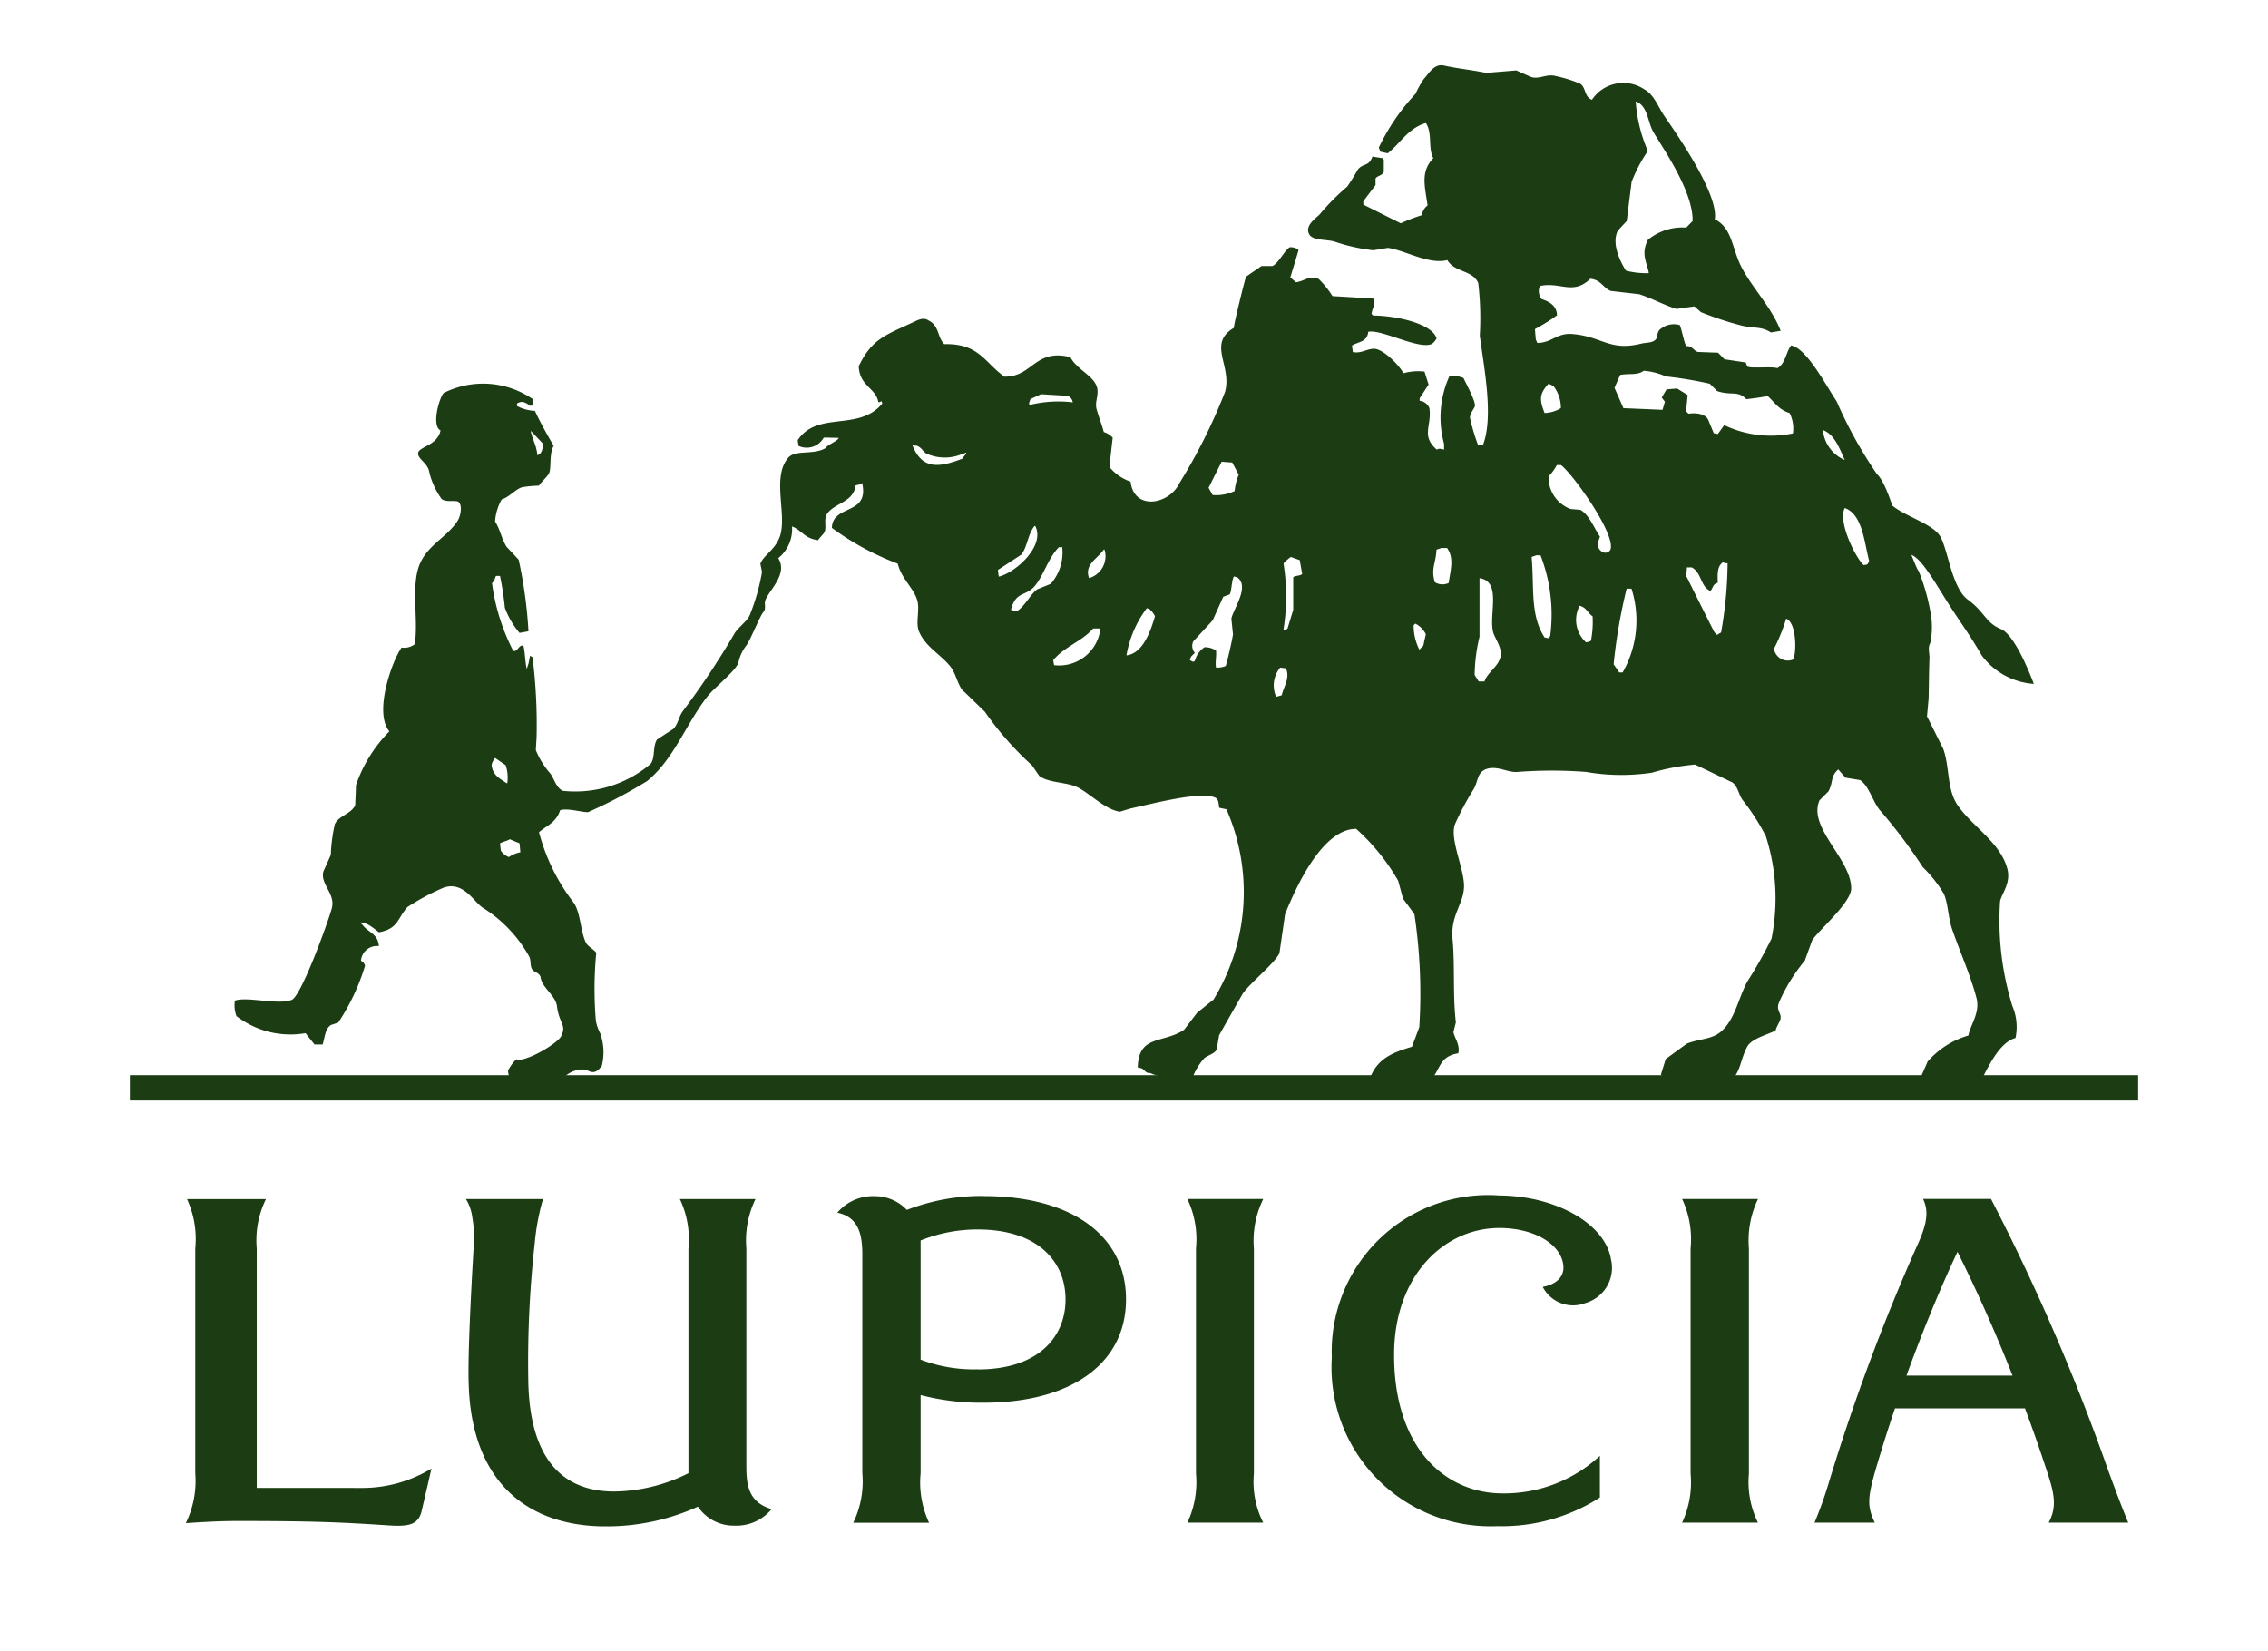
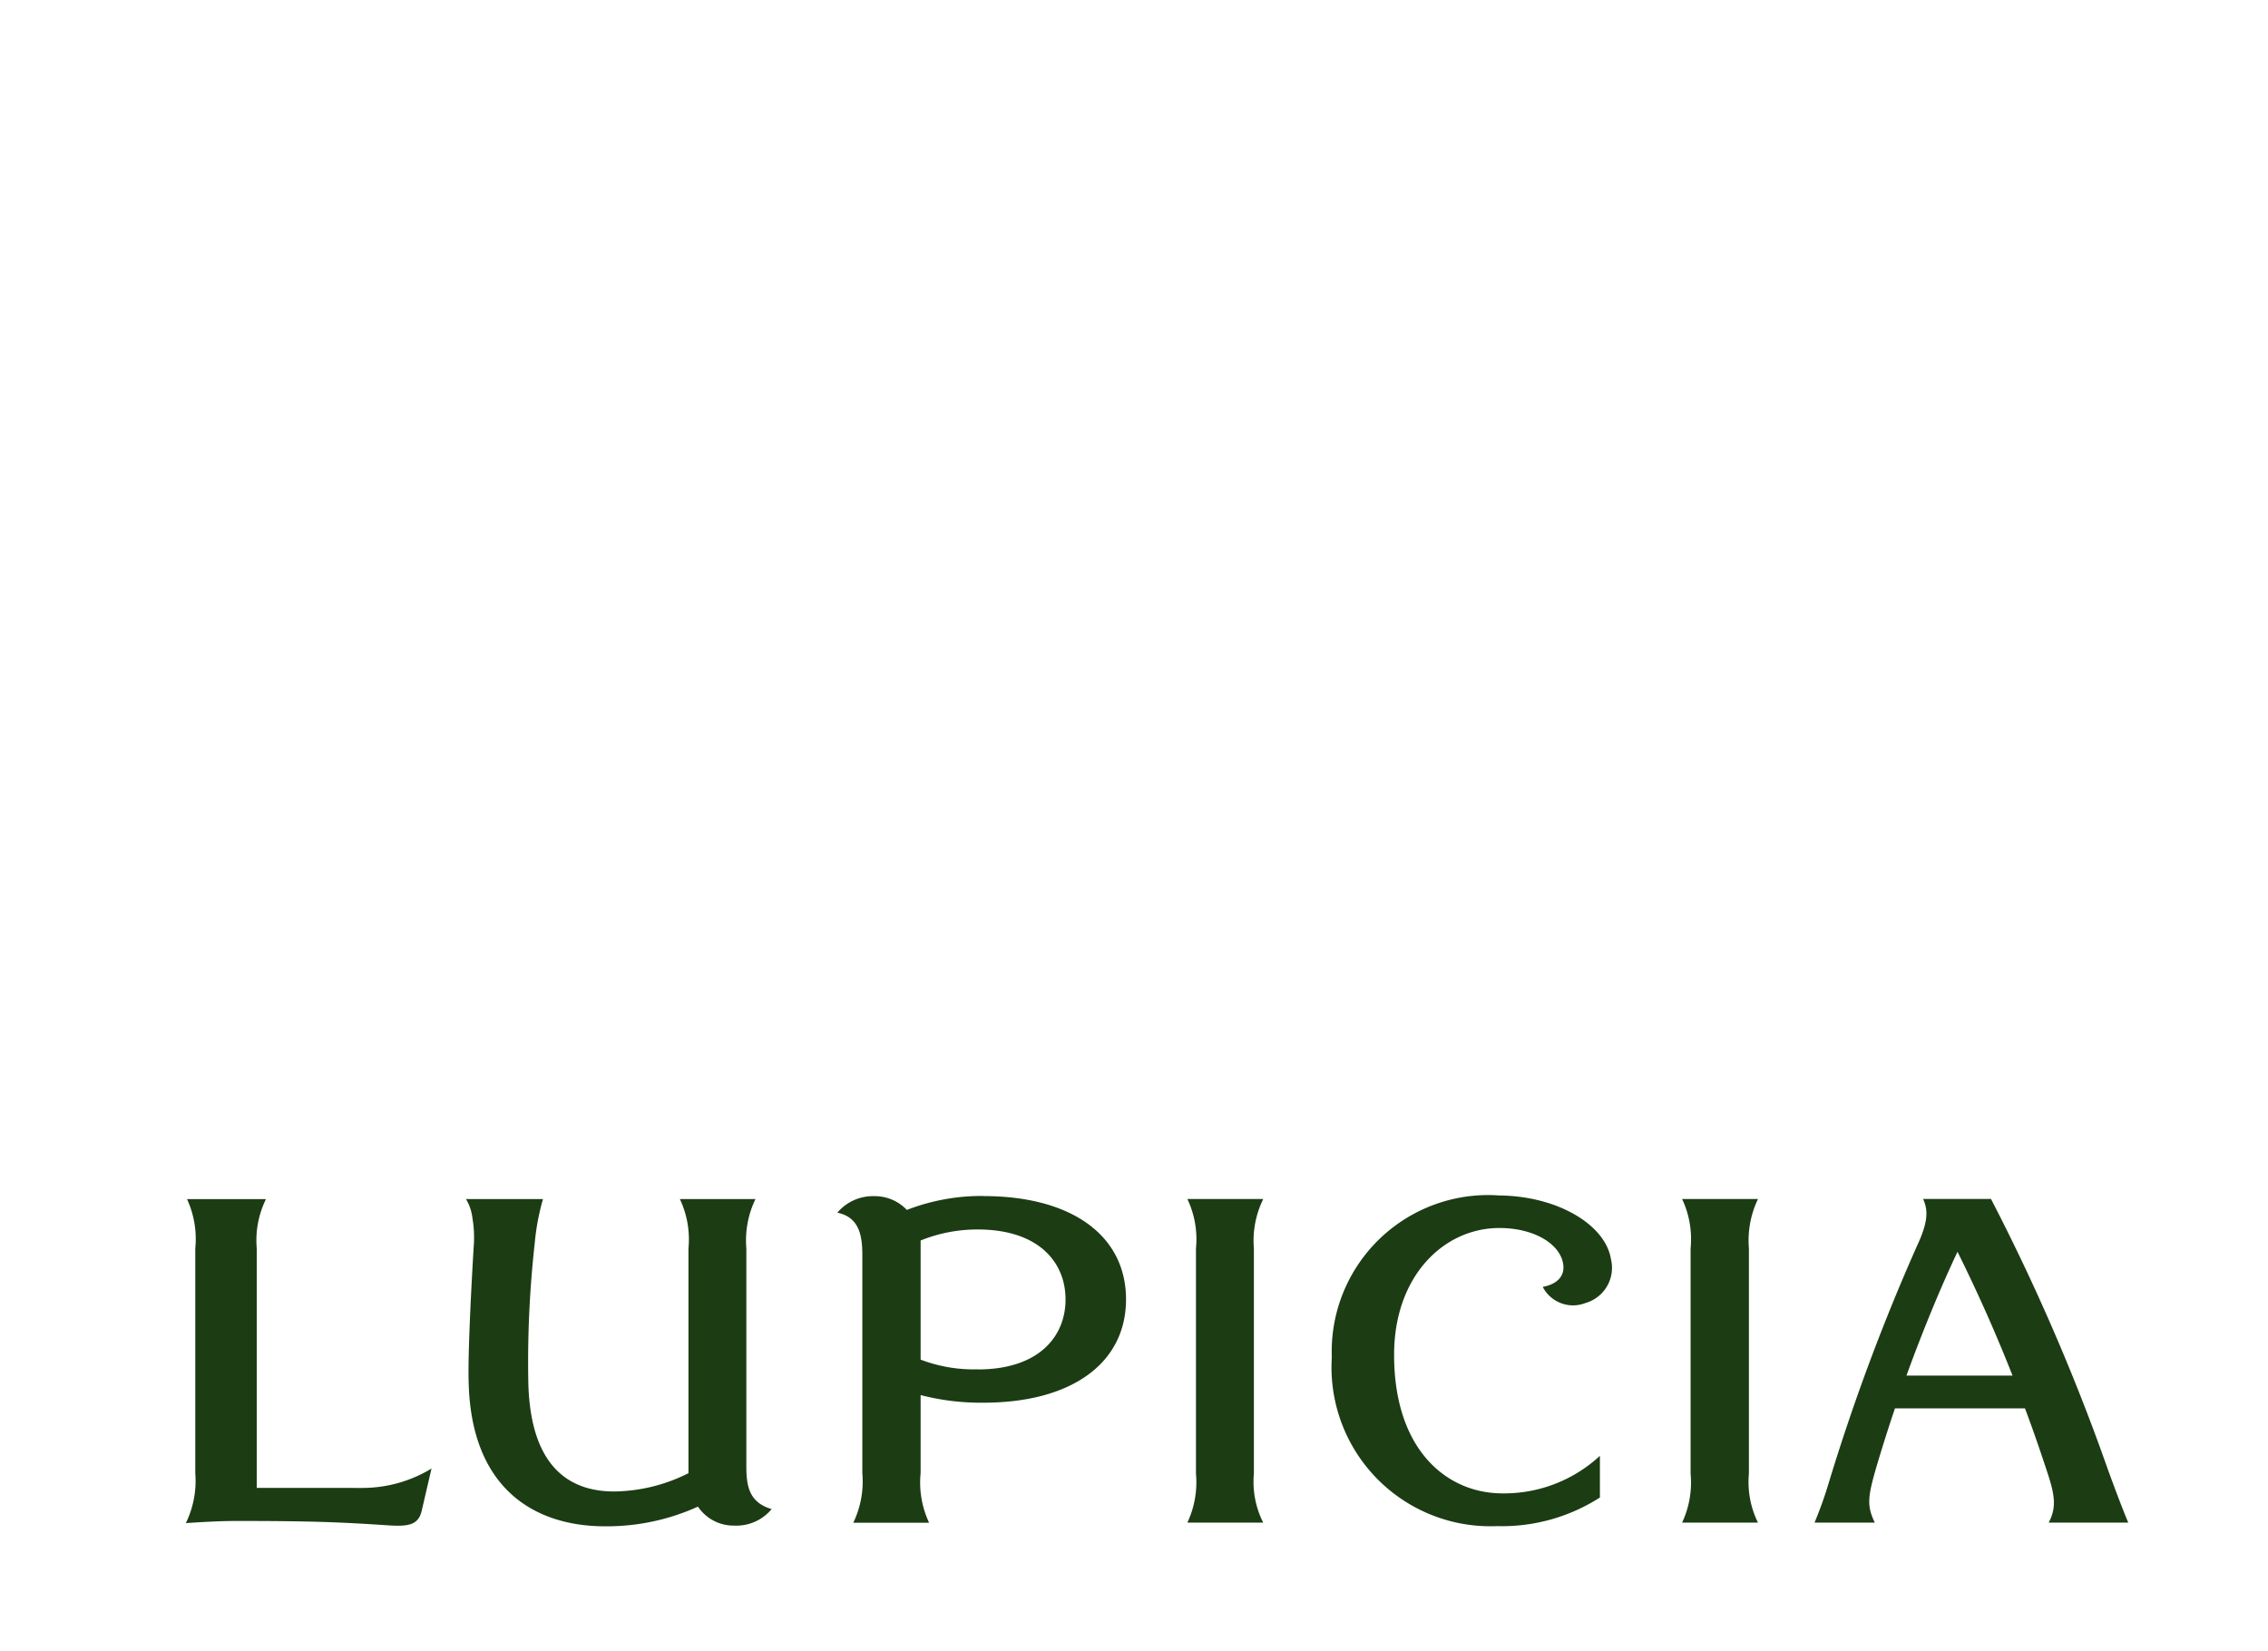
<svg xmlns="http://www.w3.org/2000/svg" width="82.424" height="60" viewBox="0 0 82.424 60">
  <g id="グループ_1912" data-name="グループ 1912" transform="translate(-414.981 -474.007)">
    <g id="グループ_1909" data-name="グループ 1909" transform="translate(414.981 474.007)">
      <g id="グループ_1905" data-name="グループ 1905">
-         <rect id="長方形_192" data-name="長方形 192" width="82.424" height="60" fill="none" />
-       </g>
+         </g>
      <g id="グループ_1908" data-name="グループ 1908" transform="translate(4.721 2.373)">
        <g id="グループ_1907" data-name="グループ 1907" transform="translate(3.797)">
          <g id="グループ_1906" data-name="グループ 1906">
-             <path id="パス_3023" data-name="パス 3023" d="M485.985,509.975a10.485,10.485,0,0,1-.445-3.813c.067-.276.391-.656.267-1.155-.244-.98-1.325-1.585-1.833-2.363-.368-.565-.267-1.371-.5-2.012q-.294-.59-.591-1.183c.02-.216.039-.433.059-.651.011-.491.012-.987.031-1.479.005-.144-.069-.372.028-.533a2.833,2.833,0,0,0,0-1.164,7.3,7.3,0,0,0-.421-1.455c-.1-.1-.356-.905-.517-1.1s-.548-2.005-1-2.424a15.794,15.794,0,0,1-1.46-2.635c-.016-.031-.039-.061-.059-.093-.363-.561-.987-1.719-1.507-1.92-.029-.008-.06-.02-.089-.029-.2.265-.2.651-.5.827-.235-.069-.945.021-1.093-.057-.02-.049-.04-.1-.06-.148l-.771-.117c-.077-.079-.155-.159-.235-.239q-.37-.012-.74-.028c-.164-.06-.2-.232-.412-.208-.085-.133-.153-.56-.237-.767a.766.766,0,0,0-.739.176c-.073.071-.077.227-.119.325-.12.159-.335.121-.561.177-1.14.277-1.405-.267-2.485-.353-.564-.049-.732.315-1.271.324-.02-.039-.039-.079-.057-.119-.012-.128-.023-.255-.032-.385a7.021,7.021,0,0,0,.8-.5c0-.357-.3-.508-.561-.592a.47.47,0,0,1-.06-.473c.741-.165,1.2.349,1.833-.265.4.045.456.327.739.443.345.041.688.08,1.033.119.443.137.947.416,1.361.535.217-.031.432-.061.651-.091l.235.208a11.679,11.679,0,0,0,1.421.473c.5.137.745.025,1.123.265.119-.02.237-.041.355-.059-.349-.9-1.112-1.639-1.477-2.424-.285-.611-.316-1.345-.917-1.627.145-.913-1.376-3.089-1.833-3.756-.225-.329-.38-.791-.74-.976a1.368,1.368,0,0,0-1.891.385c-.287-.093-.212-.469-.444-.589a4.778,4.778,0,0,0-.857-.268c-.345-.105-.605.131-.917.029-.176-.079-.355-.157-.531-.237l-1.095.089c-.639-.125-1.024-.152-1.536-.267-.363-.08-.556.305-.74.5a3.616,3.616,0,0,0-.295.531,7.618,7.618,0,0,0-1.332,1.952c.02.049.039.1.059.148.089.021.177.04.268.057.451-.359.735-.9,1.36-1.092h.029c.24.38.064.891.265,1.271-.469.484-.312,1.005-.208,1.716a.529.529,0,0,0-.207.355,6.516,6.516,0,0,0-.768.295q-.68-.338-1.361-.68v-.119q.224-.3.444-.589v-.239c.064-.105.225-.092.3-.237v-.441l-.029-.06c-.128-.019-.256-.037-.384-.059-.132.376-.337.227-.532.473a6.747,6.747,0,0,1-.385.619,8.343,8.343,0,0,0-.975.979c-.092.131-.576.4-.413.739.127.265.68.183.975.295a6.637,6.637,0,0,0,1.359.3l.535-.088c.619.087,1.495.621,2.157.444.275.457.9.353,1.124.827a10.893,10.893,0,0,1,.057,1.921c.169,1.248.5,2.951.12,3.963l-.177.029a7.594,7.594,0,0,1-.3-1.005c-.005-.155.145-.323.176-.415.056-.16-.348-.885-.412-1.036a1.309,1.309,0,0,0-.5-.087,3.635,3.635,0,0,0-.205,2.483v.207c-.163-.028-.143-.047-.268,0-.581-.509-.172-.851-.265-1.507a.438.438,0,0,0-.355-.267v-.088c.109-.169.217-.335.325-.5-.051-.159-.1-.316-.148-.473a2.086,2.086,0,0,0-.768.06c-.125-.257-.747-.919-1.1-.888-.271.025-.457.177-.737.119-.011-.08-.019-.157-.031-.237.252-.151.549-.124.592-.5.485-.1,1.829.656,2.307.444a.55.55,0,0,0,.176-.207c-.173-.549-1.5-.823-2.307-.828a.594.594,0,0,0-.057-.057c.032-.236.124-.276.089-.5-.012-.02-.02-.041-.032-.06q-.736-.046-1.477-.089a3.364,3.364,0,0,0-.5-.621c-.344-.148-.509.077-.828.119-.068-.06-.136-.119-.205-.177.1-.327.2-.651.295-.976v-.029a.455.455,0,0,0-.324-.089c-.2.149-.419.6-.621.68H458.7l-.561.384c-.032.035-.465,1.8-.445,1.863-.98.584-.051,1.377-.324,2.337a20.38,20.38,0,0,1-1.656,3.309c-.365.775-1.647,1.017-1.775-.057a1.681,1.681,0,0,1-.768-.533c.039-.356.077-.709.119-1.064a.734.734,0,0,0-.325-.205c-.072-.289-.212-.627-.267-.859-.063-.268.121-.535,0-.828-.161-.389-.736-.615-.945-1.035-1.3-.323-1.375.727-2.4.708-.731-.523-.924-1.212-2.187-1.181-.255-.26-.175-.668-.563-.857-.2-.145-.428,0-.563.06-1,.468-1.5.6-1.98,1.6.031.733.625.787.711,1.3.1.012.033.005.117-.032l.029.088c-.86,1.033-2.352.249-3.075,1.332.009.068.02.136.029.207a.707.707,0,0,0,.917-.3H443c.008.009.325,0,.335.016-.059.116-.425.251-.485.368-.451.261-1.093.039-1.359.355-.575.685-.071,1.959-.267,2.752-.139.559-.611.756-.739,1.092.02.1.039.2.06.3a7.612,7.612,0,0,1-.444,1.565c-.093.224-.44.464-.561.68a29.727,29.727,0,0,1-1.892,2.84c-.133.2-.161.455-.327.62-.2.128-.393.255-.591.384-.165.255-.059.667-.235.888a4.239,4.239,0,0,1-3.195.976c-.237-.123-.293-.405-.444-.623a3.009,3.009,0,0,1-.531-.856c.009-.159.019-.317.028-.475a19.789,19.789,0,0,0-.147-2.9,1.023,1.023,0,0,1-.089-.057c-.031.148-.028.147-.059.295-.009.011-.051.168-.06.176-.048-.1-.076-.728-.125-.825-.156-.079-.215.251-.372.173a7.52,7.52,0,0,1-.768-2.453c.121-.129.061-.079.143-.264h.148a10.629,10.629,0,0,1,.176,1.155,3.016,3.016,0,0,0,.533.915c.108-.019.217-.039.325-.06a16.641,16.641,0,0,0-.356-2.6q-.22-.238-.443-.473c-.185-.309-.24-.651-.415-.916a1.9,1.9,0,0,1,.239-.8c.3-.1.473-.352.737-.444a4.322,4.322,0,0,1,.621-.059c.089-.155.347-.351.384-.5.06-.245-.009-.668.148-.945-.231-.4-.5-.875-.68-1.272a1.546,1.546,0,0,1-.651-.176v-.091c.2-.123.312-.025.5.091.081-.081.079-.061.061-.179.009-.019.017-.039.028-.06a3.179,3.179,0,0,0-3.252-.236c-.141.124-.467,1.185-.117,1.361-.109.545-.765.588-.812.809-.041.191.257.327.372.592.031.076.044.191.073.271a2.833,2.833,0,0,0,.4.811c.116.119.387.068.531.089.252-.005.193.5.06.708-.373.587-1.045.851-1.361,1.537-.364.8-.047,2.115-.205,2.957a.626.626,0,0,1-.473.119c-.355.5-1.015,2.364-.444,3.045a5.157,5.157,0,0,0-1.212,1.951c-.008.245-.019.495-.031.737-.145.313-.592.372-.739.683a5.988,5.988,0,0,0-.147,1.121c-.089.2-.177.4-.267.592-.131.477.455.809.3,1.361s-1.109,3.176-1.451,3.312c-.5.2-1.6-.131-2.067.028a1.128,1.128,0,0,0,.057.563,3.207,3.207,0,0,0,2.513.62c.111.152.215.276.325.413h.295c.079-.268.092-.579.3-.709l.265-.088a7.775,7.775,0,0,0,.976-2.071c-.051-.107-.043-.12-.149-.176a.58.58,0,0,1,.651-.532c-.032-.456-.388-.492-.591-.769-.029-.028-.06-.06-.088-.089.228-.02.5.215.679.355.7-.127.664-.488,1.036-.916a8.587,8.587,0,0,1,1.329-.711c.724-.232,1.081.529,1.42.74a4.9,4.9,0,0,1,1.672,1.759c.081.149.029.311.1.451s.244.121.315.289c.048.411.548.667.6,1.079.091.664.361.669.147,1.095-.151.28-1.347.968-1.625.828a1.516,1.516,0,0,0-.3.413c.028.545.433.379.831.473.208.057.479-.072.685-.012.419-.036.519-.311.855-.437.573-.213.571.175.888-.033.019,0,.092-.109.112-.109l.029-.028a2.035,2.035,0,0,0-.052-1.212,1.555,1.555,0,0,1-.157-.46,13.913,13.913,0,0,1,.015-2.468c-.112-.14-.311-.225-.38-.372-.2-.417-.188-1.1-.452-1.46a7.14,7.14,0,0,1-1.249-2.544c.263-.239.616-.335.768-.8.267-.1.945.116,1.036.06a18.017,18.017,0,0,0,2.128-1.123c.979-.805,1.407-2.072,2.188-3.073.245-.317.98-.884,1.123-1.213a1.516,1.516,0,0,1,.3-.651c.173-.257.5-1.1.619-1.212.1-.132.016-.287.061-.413.131-.373.833-.951.472-1.537a1.358,1.358,0,0,0,.5-1.153c.356.136.439.433.945.5.053-.087.205-.225.237-.3.08-.176-.037-.451.088-.651.256-.4.976-.428,1.035-1.035.079-.039.259-.032.237-.117.3,1.22-1.071.78-1.093,1.656a10.04,10.04,0,0,0,2.393,1.3c.136.555.576.877.709,1.331.1.347-.065.812.059,1.121.233.577.808.852,1.155,1.3.185.243.243.589.413.828.277.264.552.532.828.8a11.506,11.506,0,0,0,1.716,1.951l.264.384c.348.261.989.216,1.391.413.439.219,1.007.813,1.539.887l.383-.117c.715-.149,2.592-.661,3.105-.383.1.067.1.211.119.355l.264.057a7.493,7.493,0,0,1-.472,6.92c-.2.156-.395.315-.592.472q-.236.31-.473.62c-.752.508-1.657.173-1.685,1.36l.031.031c.2-.031.219.209.417.18a1.2,1.2,0,0,0,.62.117c.315-.06.6.139.912.08a2.287,2.287,0,0,1,.443-.739c.147-.111.343-.147.443-.3.031-.176.06-.355.091-.531q.426-.754.856-1.507c.255-.38,1.148-1.089,1.335-1.473.068-.472.137-.947.205-1.419.383-.951,1.344-3.1,2.584-3.1a7.6,7.6,0,0,1,1.527,1.887c.06.216.116.433.177.651.139.187.276.376.413.563a19.423,19.423,0,0,1,.177,4.108c-.089.237-.177.475-.267.711-.939.276-1.408.547-1.655,1.545a8.148,8.148,0,0,0,1.921.08c.064-.2.151-.427.384-.383.405-.4.308-.887,1.035-1.005.072-.309-.133-.541-.176-.769.028-.12.059-.237.088-.355-.116-.988-.031-2.087-.12-3.015-.08-.876.389-1.264.416-1.895.027-.652-.537-1.741-.325-2.3a10.38,10.38,0,0,1,.679-1.272c.161-.281.115-.564.416-.709.413-.171.807.124,1.18.089a16.288,16.288,0,0,1,2.485,0,7.483,7.483,0,0,0,2.395.028,7.888,7.888,0,0,1,1.565-.295c.455.216.909.432,1.361.652.2.153.212.4.356.62a8.178,8.178,0,0,1,.856,1.329,7.414,7.414,0,0,1,.207,3.724,15.482,15.482,0,0,1-.885,1.568c-.335.637-.451,1.405-.977,1.833-.327.264-.761.239-1.212.415-.257.185-.512.371-.769.561-.059.185-.117.373-.176.561.261.367,1.98.173,2.6.176.308-.345.291-.723.533-1.181.156-.3.727-.436,1.033-.591.037-.157.156-.311.177-.416.048-.232-.161-.3-.059-.589a6.314,6.314,0,0,1,.945-1.537l.267-.739c.268-.4,1.424-1.372,1.419-1.892-.011-1.081-1.585-2.2-1.152-3.195.107-.109.217-.216.324-.323.189-.356.061-.535.357-.8.085.1.176.2.263.3.18.031.357.057.533.089.335.217.481.864.769,1.151a19.053,19.053,0,0,1,1.508,2.012,4.64,4.64,0,0,1,.768.975c.157.376.148.837.295,1.272.256.755.685,1.716.888,2.513.137.535-.225.972-.295,1.359a3.12,3.12,0,0,0-1.481.947c-.076.179-.156.355-.233.533.008.067.017.136.028.207a6.97,6.97,0,0,0,2.011.208c.317-.557.725-1.62,1.388-1.805A1.944,1.944,0,0,0,485.985,509.975ZM471.645,481.8c.108-.119.217-.239.327-.355.057-.472.117-.945.176-1.42a5.275,5.275,0,0,1,.591-1.123,5.4,5.4,0,0,1-.441-1.8c.447.151.427.753.648,1.124.425.7,1.44,2.176,1.419,3.223l-.233.236a1.978,1.978,0,0,0-1.392.445c-.243.491-.072.739.031,1.18v.032a3.062,3.062,0,0,1-.828-.091C471.773,482.983,471.4,482.3,471.645,481.8Zm-39.055,7.745c-.019.195-.043.355-.207.416-.039-.4-.22-.657-.239-.888Zm-1.863,11.739c-.032-.119.052-.223.117-.324.129.087.257.177.385.264a1.389,1.389,0,0,1,.059.651h-.029C431.032,501.715,430.793,501.615,430.727,501.284Zm.619,3.28a.626.626,0,0,1-.293-.236c-.009-.088-.02-.177-.029-.264.083-.052.271-.089.355-.149.117.049.236.1.355.149.009.107.02.213.029.325A1.128,1.128,0,0,0,431.346,504.564Zm16.5-14.487c-.865.335-1.475.413-1.832-.472-.019-.045.1.033.137,0,.223.091.2.181.365.292a1.614,1.614,0,0,0,1.269.031c.012,0,.175-.063.185-.063C447.979,489.918,447.837,490.03,447.845,490.078Zm2.455-2.159c.128-.057.255-.117.384-.177.325.021.651.04.976.06a.3.3,0,0,1,.177.236,4.371,4.371,0,0,0-1.537.088c-.02-.008-.039-.02-.059-.029C450.261,488.038,450.279,487.979,450.3,487.919Zm-1.153,6.447c-.011-.079-.02-.159-.029-.237l.857-.561c.223-.316.236-.752.473-1.035h.028c.36.712-.673,1.657-1.3,1.833Zm1.391.472c-.287.237-.416.581-.739.8l-.208-.059c.181-.693.523-.472.857-.856s.489-1.024.887-1.421h.119a1.729,1.729,0,0,1-.415,1.331Zm.62,2.751c-.009-.06-.02-.119-.031-.177.387-.487,1.052-.688,1.451-1.155h.265A1.508,1.508,0,0,1,451.157,497.588Zm1.272-3.163c-.185-.5.316-.705.532-1.036h.029A.828.828,0,0,1,452.429,494.426Zm1.359,2.808a3.972,3.972,0,0,1,.74-1.715c.029.008.057.02.088.029a.752.752,0,0,1,.208.265C454.669,496.346,454.391,497.166,453.788,497.234Zm3.46-7.039c.128.012.256.021.384.029.077.149.159.3.236.445a1.971,1.971,0,0,0-.148.592,1.581,1.581,0,0,1-.8.145c-.048-.085-.1-.175-.147-.264C456.931,490.828,457.09,490.514,457.247,490.2Zm.413,6.271a11.615,11.615,0,0,1-.265,1.153.736.736,0,0,1-.355.057c-.033-.231.029-.429,0-.621a.758.758,0,0,0-.416-.117.851.851,0,0,0-.353.5l-.059.031-.12-.059c.033-.167.095-.168.179-.268a.39.39,0,0,1-.059-.413c.236-.256.473-.512.708-.768.129-.284.257-.572.385-.857l.237-.088c.079-.185.055-.448.147-.651l.119.029c.477.335-.145,1.16-.208,1.508C457.622,496.088,457.642,496.276,457.661,496.466Zm1.773,2.215c-.069.023-.137.04-.205.059a1.013,1.013,0,0,1,.147-1.063c.069.011.137.02.207.028C459.745,498.058,459.5,498.372,459.434,498.68Zm.415-4.285v1.183c-.069.227-.139.453-.207.679-.028.02-.06.04-.089.061-.017-.011-.04-.021-.057-.031a7.629,7.629,0,0,0,0-2.395,1.606,1.606,0,0,1,.265-.236c.108.04.217.077.325.117.028.168.059.336.088.5C460.1,494.356,459.923,494.319,459.849,494.4Zm4.731,2.484-.06.059-.088.088a1.972,1.972,0,0,1-.208-.887c.02-.02.041-.039.061-.06a.842.842,0,0,1,.384.387C464.639,496.6,464.609,496.74,464.579,496.879Zm.916-2.277a.525.525,0,0,1-.5-.028c-.153-.489.04-.691.059-1.184.061-.019.119-.04.177-.06h.208C465.706,493.7,465.567,494.132,465.5,494.6Zm1.3,3.579h-.205c-.051-.08-.1-.159-.149-.237a6.281,6.281,0,0,1,.177-1.389v-2.128c.825.116.321,1.348.5,1.979.063.217.325.552.267.86C467.313,497.644,466.932,497.819,466.8,498.18Zm2.336-10.823.177.089a1.319,1.319,0,0,1,.267.8,1.2,1.2,0,0,1-.592.177C468.8,487.955,468.785,487.73,469.132,487.358Zm.06,9.165-.06.088-.148-.028c-.532-.82-.371-1.8-.471-2.927l.175-.061h.148A5.985,5.985,0,0,1,469.191,496.523Zm1.48.176a.5.5,0,0,1-.06.031l-.119.031a1.1,1.1,0,0,1-.237-1.331c.259.067.285.257.473.384A3.683,3.683,0,0,1,470.672,496.7Zm.708-3.309c-.128.207-.375.1-.444-.089-.056-.084.012-.237.06-.385-.208-.3-.389-.793-.712-.972-.116-.011-.233-.021-.355-.031a1.224,1.224,0,0,1-.8-1.184,1.828,1.828,0,0,0,.3-.413h.147C469.974,490.592,471.582,492.814,471.38,493.39Zm.443,4.464H471.7c-.067-.1-.136-.2-.205-.295a19.679,19.679,0,0,1,.473-2.751h.176A3.807,3.807,0,0,1,471.822,497.854ZM475.4,496.4c-.049.029-.1.061-.148.088-.02-.019-.04-.037-.059-.059s-.02-.02-.031-.029-.988-1.965-1.005-2.009l-.028-.029c.009-.091.019-.177.028-.267v-.059h.176c.356.175.313.7.681.857.108-.131.069-.237.267-.3-.017-.376-.007-.6.179-.74l.116.031h.061A14.951,14.951,0,0,1,475.4,496.4Zm.116-7.537c-.077.107-.155.219-.235.324l-.148-.029c-.068-.167-.139-.336-.207-.5-.117-.213-.453-.248-.708-.207-.033-.029-.061-.06-.089-.089q.028-.294.056-.592c-.127-.077-.255-.155-.381-.236l-.385.031q-.09.148-.176.3l.116.149c-.029.095-.059.2-.088.295-.475-.02-.947-.041-1.42-.06-.109-.247-.215-.492-.325-.74.069-.157.139-.315.207-.471.349-.059.621.023.857-.149a2.4,2.4,0,0,1,.8.205,14.217,14.217,0,0,1,1.6.267l.267.267c.527.177.741-.037,1.063.295.265-.035.5-.059.771-.117.272.245.391.489.8.621a1.254,1.254,0,0,1,.12.739A3.942,3.942,0,0,1,475.517,488.867Zm2.515,8.515a.508.508,0,0,1-.709-.385,6.492,6.492,0,0,0,.443-1.093C478.111,496.019,478.16,496.986,478.031,497.382Zm1.064-8.337c.437.161.612.685.8,1.093A1.323,1.323,0,0,1,479.1,489.044Zm1.48,4.907c-.315-.307-.935-1.589-.681-2.069.651.224.711,1.272.887,1.921C480.718,493.93,480.752,493.932,480.575,493.951Z" transform="translate(-421.37 -475.787)" fill="#1c3c14" />
-           </g>
-           <path id="パス_3024" data-name="パス 3024" d="M466.547,487.779c.452.388,1.391.648,1.712,1.067s.435,1.915,1.051,2.367.645.84,1.2,1.067,1.195,1.993,1.195,1.993a2.583,2.583,0,0,1-1.888-1.027c-.549-.939-.805-1.224-1.387-2.163s-1.084-1.767-1.437-1.444" transform="translate(-406.31 -471.79)" fill="#1c3c14" />
+             </g>
        </g>
-         <path id="パス_3025" data-name="パス 3025" d="M418.522,504.234v-.92h72.983v.92Z" transform="translate(-418.522 -466.611)" fill="#1c3c14" />
      </g>
    </g>
    <g id="グループ_1911" data-name="グループ 1911" transform="translate(421.738 517.455)">
      <g id="グループ_1910" data-name="グループ 1910">
        <path id="パス_3026" data-name="パス 3026" d="M440.416,516.464V508.52a3.443,3.443,0,0,1,.332-1.795H438a3.428,3.428,0,0,1,.312,1.795v8.167a6.139,6.139,0,0,1-2.7.665c-1.541,0-3.035-.8-3.119-3.928a38.951,38.951,0,0,1,.233-5.1,8.454,8.454,0,0,1,.3-1.6h-2.8a1.7,1.7,0,0,1,.235.692,4.168,4.168,0,0,1,.045,1.057c-.141,2.371-.209,4.187-.181,4.945.1,3.764,2.319,5.2,4.964,5.2a8.035,8.035,0,0,0,3.368-.715,1.56,1.56,0,0,0,1.313.689,1.665,1.665,0,0,0,1.365-.6C440.553,517.762,440.416,517.213,440.416,516.464Zm-17.793.757v-8.7a3.4,3.4,0,0,1,.335-1.795h-2.869a3.469,3.469,0,0,1,.3,1.795v8.167a3.5,3.5,0,0,1-.343,1.813c.615-.04,1.236-.077,1.847-.077,2.764,0,3.763.043,5.516.159.761.051,1.105-.025,1.217-.565l.348-1.5a4.835,4.835,0,0,1-2.483.705Zm54.557-10.5h-2.757a3.433,3.433,0,0,1,.309,1.795v8.187a3.437,3.437,0,0,1-.309,1.781h2.757a3.345,3.345,0,0,1-.329-1.781V508.52A3.49,3.49,0,0,1,477.18,506.725Zm-9.467-.132a5.686,5.686,0,0,0-6.02,5.889,5.777,5.777,0,0,0,6.012,6.133,6.591,6.591,0,0,0,3.731-1.04v-1.515a5.123,5.123,0,0,1-3.536,1.365c-2.061,0-3.949-1.617-3.943-5.045,0-2.847,1.8-4.6,3.827-4.6,1.305,0,2.292.624,2.327,1.413.013.384-.283.641-.752.728a1.239,1.239,0,0,0,1.557.584,1.33,1.33,0,0,0,.921-1.595C471.636,507.653,469.876,506.593,467.713,506.593Zm-8.509.132h-2.761a3.4,3.4,0,0,1,.313,1.795v8.187a3.442,3.442,0,0,1-.313,1.781H459.2a3.291,3.291,0,0,1-.339-1.781V508.52A3.433,3.433,0,0,1,459.2,506.725Zm31.433,11.763c-.237-.568-.461-1.172-.729-1.9a76.761,76.761,0,0,0-4.259-9.864h-2.468c.2.431.167.868-.212,1.687a74.62,74.62,0,0,0-3.22,8.643,14.336,14.336,0,0,1-.513,1.433h2.191c-.3-.611-.252-.953.051-2,.211-.717.44-1.439.681-2.152h4.725c.257.684.507,1.4.755,2.152.3.895.432,1.389.107,2Zm-8.061-5.343c.595-1.633,1.233-3.184,1.856-4.5.677,1.365,1.347,2.841,2,4.5Zm-33.539-6.529a7.509,7.509,0,0,0-2.788.507,1.6,1.6,0,0,0-1.16-.5,1.7,1.7,0,0,0-1.367.6c.768.161.909.779.909,1.525v7.943a3.443,3.443,0,0,1-.329,1.8h2.755a3.448,3.448,0,0,1-.308-1.8v-2.839a8.7,8.7,0,0,0,2.288.277c3.184,0,5.177-1.425,5.177-3.756S452.221,506.616,449.037,506.616Zm-.208,6.3a5.409,5.409,0,0,1-2.08-.352V508.23a5.486,5.486,0,0,1,2.08-.4c2.2,0,3.188,1.183,3.187,2.544S451.029,512.916,448.829,512.916Z" transform="translate(-420.049 -506.593)" fill="#1c3c14" />
      </g>
    </g>
  </g>
</svg>